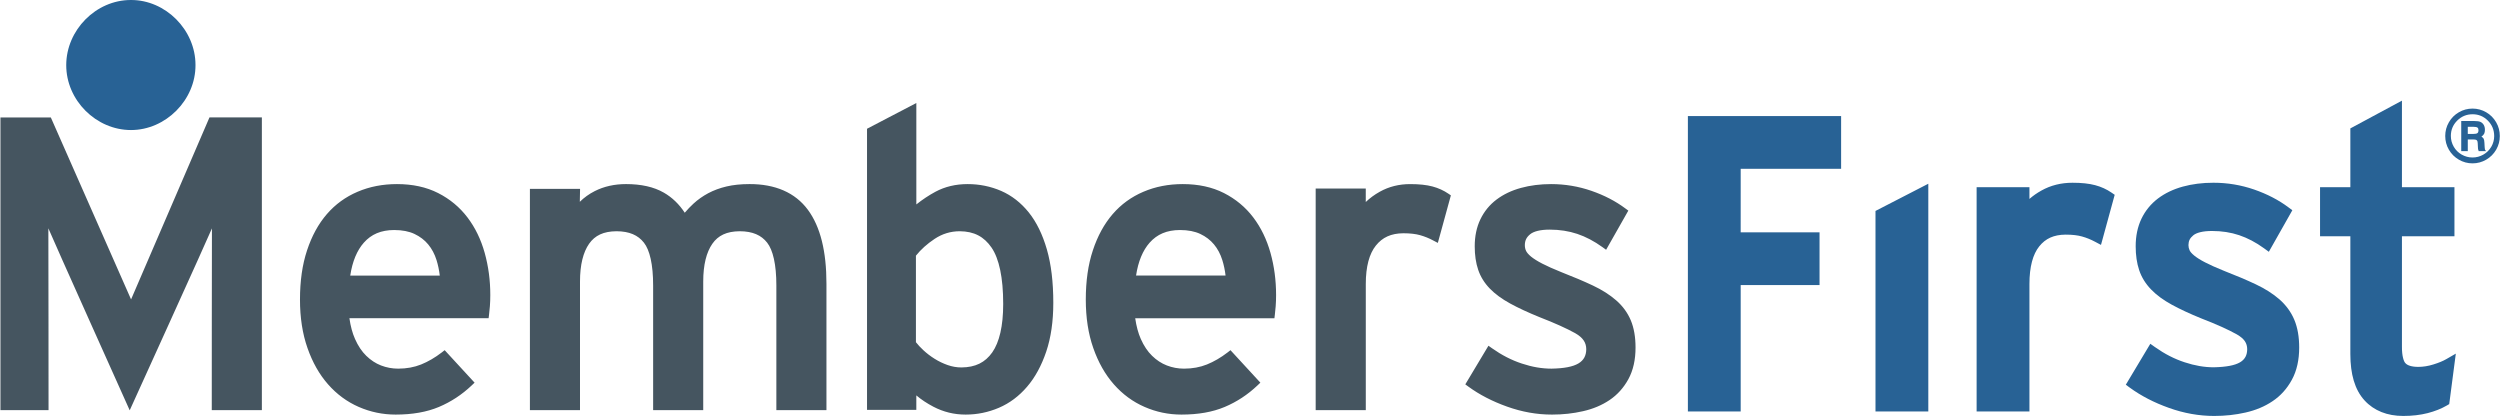
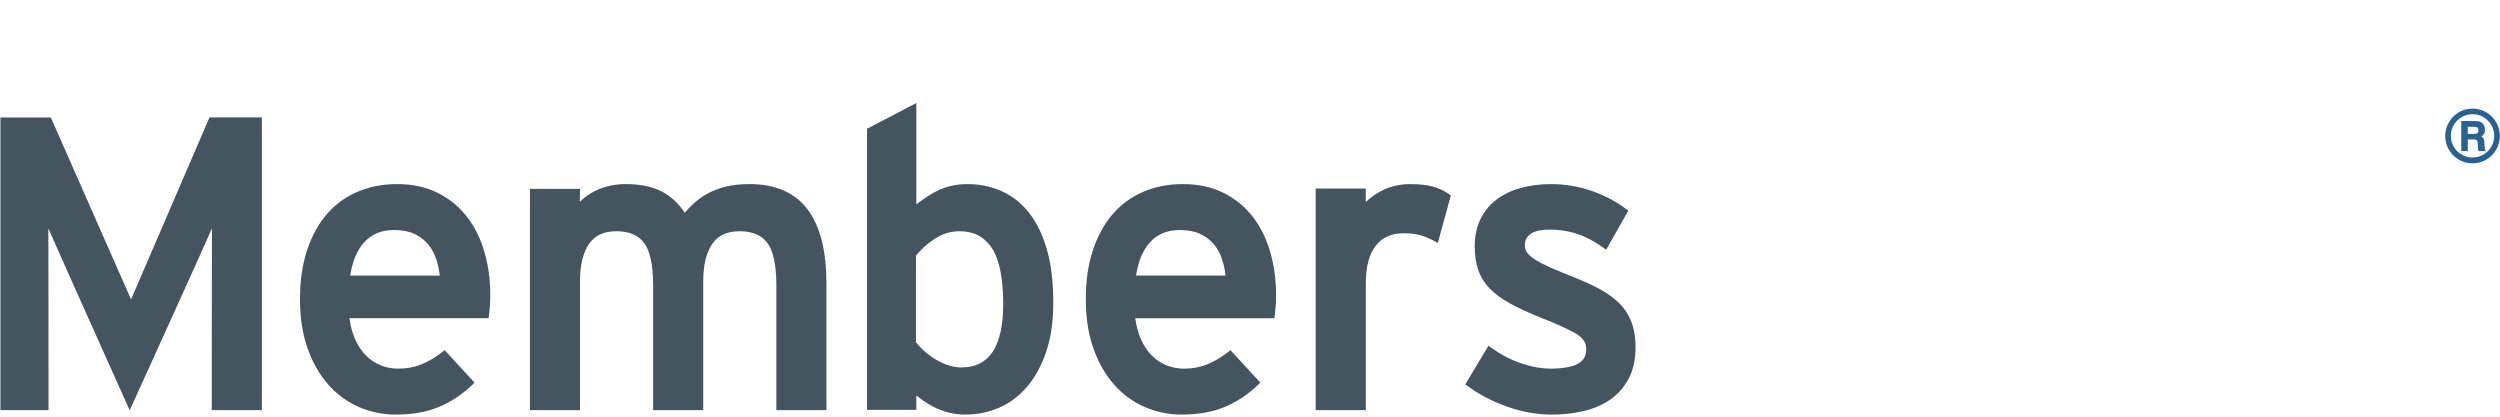
<svg xmlns="http://www.w3.org/2000/svg" width="300px" height="50px" viewBox="0 0 300 50" version="1.1">
  <title>logo</title>
  <g id="Homepage" stroke="none" stroke-width="1" fill="none" fill-rule="evenodd">
    <g id="Group" fill-rule="nonzero">
      <g id="logo-color" transform="translate(0.054, 0)">
        <g id="Group" transform="translate(0, 12.078)">
          <path d="M15.674,23.852 L6.044,2.014 L0,2.014 L0,37.137 L5.771,37.137 C5.771,37.137 5.762,15.834 5.749,15.32 C6.141,16.303 15.511,37.161 15.511,37.161 C15.511,37.161 24.986,16.307 25.378,15.328 C25.365,15.839 25.358,37.137 25.358,37.137 L31.37,37.137 L31.37,2.011 L25.083,2.011 M56.038,14.008 C55.107,12.781 53.93,11.805 52.526,11.091 C51.106,10.368 49.451,10.013 47.582,10.013 C45.876,10.013 44.295,10.317 42.856,10.934 C41.418,11.544 40.183,12.443 39.166,13.62 C38.147,14.799 37.359,16.25 36.794,17.958 C36.222,19.677 35.944,21.646 35.944,23.869 C35.944,26.029 36.241,27.968 36.845,29.687 C37.444,31.399 38.265,32.854 39.316,34.046 C40.359,35.232 41.594,36.141 42.998,36.753 C44.394,37.363 45.871,37.672 47.417,37.672 L47.437,37.672 C49.421,37.672 51.151,37.371 52.617,36.755 C54.061,36.146 55.374,35.286 56.545,34.175 L56.896,33.841 L53.307,29.943 L52.957,30.215 C52.147,30.839 51.323,31.317 50.48,31.659 C49.654,31.99 48.739,32.16 47.726,32.16 C47.007,32.16 46.327,32.03 45.667,31.777 C45.022,31.528 44.437,31.143 43.894,30.615 C43.365,30.099 42.912,29.426 42.547,28.595 C42.238,27.903 42.013,27.075 41.875,26.109 L58.578,26.109 L58.631,25.684 C58.666,25.41 58.698,25.074 58.733,24.667 C58.765,24.242 58.781,23.799 58.781,23.329 C58.784,21.568 58.556,19.879 58.11,18.27 C57.658,16.658 56.971,15.233 56.038,14.008 Z M41.975,20.992 C42.237,19.276 42.788,17.97 43.605,17.046 C44.499,16.034 45.667,15.531 47.242,15.525 C48.224,15.525 49.034,15.689 49.679,15.993 C50.347,16.308 50.893,16.725 51.331,17.253 C51.772,17.786 52.104,18.41 52.331,19.136 C52.513,19.721 52.641,20.34 52.719,20.992 L41.975,20.992 Z M89.884,10.012 C88.849,10.014 87.929,10.106 87.122,10.299 C86.322,10.487 85.597,10.757 84.94,11.104 C84.287,11.454 83.693,11.871 83.161,12.36 C82.8,12.692 82.451,13.056 82.115,13.45 C81.448,12.426 80.608,11.615 79.605,11.039 C78.391,10.342 76.875,10.014 75.073,10.012 C73.682,10.012 72.423,10.292 71.313,10.856 C70.644,11.196 70.045,11.624 69.524,12.137 L69.554,10.585 L63.535,10.585 L63.535,37.137 L69.546,37.137 L69.546,21.706 C69.546,19.691 69.93,18.185 70.639,17.171 C71.337,16.177 72.364,15.68 73.934,15.671 C75.477,15.678 76.511,16.143 77.217,17.043 C77.907,17.918 78.327,19.645 78.322,22.196 L78.322,37.137 L84.333,37.137 L84.333,21.706 C84.333,19.691 84.721,18.185 85.429,17.171 C86.124,16.177 87.151,15.68 88.721,15.671 C90.266,15.678 91.301,16.143 92.005,17.043 C92.694,17.918 93.114,19.645 93.109,22.196 L93.109,37.137 L99.12,37.137 L99.12,21.967 C99.12,18.104 98.404,15.14 96.887,13.089 C95.36,11.029 92.962,10.004 89.884,10.012 Z M123.398,13.413 C122.465,12.253 121.355,11.387 120.088,10.833 C118.828,10.288 117.48,10.013 116.064,10.013 C114.638,10.013 113.338,10.32 112.196,10.934 C111.396,11.366 110.634,11.872 109.907,12.453 L109.907,0.282 L103.989,3.373 L103.989,37.105 L109.905,37.105 L109.905,35.37 C110.499,35.872 111.185,36.326 111.959,36.731 C113.157,37.358 114.453,37.675 115.82,37.672 L115.84,37.672 C117.221,37.672 118.551,37.395 119.815,36.855 C121.101,36.305 122.23,35.456 123.192,34.333 C124.163,33.204 124.925,31.797 125.492,30.123 C126.062,28.433 126.342,26.48 126.342,24.258 C126.342,21.783 126.088,19.652 125.572,17.856 C125.056,16.069 124.337,14.584 123.398,13.413 Z M119.018,30.207 C118.162,31.42 116.996,32.004 115.312,32.015 C114.756,32.015 114.208,31.92 113.659,31.727 C113.098,31.528 112.576,31.278 112.092,30.971 C111.603,30.666 111.159,30.325 110.763,29.959 C110.409,29.631 110.107,29.307 109.857,28.988 L109.857,18.603 C110.45,17.861 111.193,17.191 112.1,16.588 C113.029,15.973 114.015,15.674 115.117,15.671 C116.826,15.684 118.029,16.313 118.938,17.643 C119.831,18.956 120.334,21.219 120.329,24.401 C120.331,27.064 119.863,28.999 119.018,30.207 Z M150.335,14.008 C149.404,12.781 148.225,11.805 146.824,11.091 C145.401,10.368 143.746,10.013 141.877,10.013 C140.171,10.013 138.593,10.317 137.154,10.934 C135.716,11.544 134.477,12.443 133.464,13.62 C132.445,14.799 131.656,16.25 131.092,17.958 C130.519,19.677 130.241,21.646 130.241,23.869 C130.241,26.029 130.536,27.968 131.14,29.687 C131.739,31.399 132.56,32.854 133.611,34.046 C134.654,35.232 135.89,36.141 137.299,36.753 C138.691,37.363 140.168,37.672 141.712,37.672 L141.732,37.672 C143.721,37.672 145.449,37.371 146.912,36.755 C148.358,36.146 149.669,35.286 150.84,34.175 L151.19,33.841 L147.602,29.943 L147.255,30.215 C146.443,30.839 145.618,31.317 144.776,31.659 C143.949,31.99 143.037,32.16 142.024,32.16 C141.304,32.16 140.623,32.03 139.967,31.777 C139.318,31.524 138.732,31.143 138.192,30.615 C137.662,30.099 137.21,29.426 136.841,28.595 C136.536,27.903 136.311,27.077 136.171,26.112 L152.877,26.112 L152.928,25.682 C152.961,25.412 152.995,25.074 153.028,24.667 C153.059,24.242 153.078,23.799 153.076,23.329 C153.078,21.568 152.853,19.879 152.405,18.27 C151.952,16.658 151.265,15.233 150.335,14.008 Z M136.273,20.99 C136.533,19.275 137.086,17.97 137.9,17.046 C138.799,16.034 139.962,15.531 141.54,15.525 C142.521,15.525 143.328,15.689 143.976,15.993 C144.644,16.308 145.187,16.725 145.626,17.253 C146.067,17.786 146.398,18.41 146.625,19.136 C146.807,19.722 146.938,20.339 147.014,20.99 L136.273,20.99 L136.273,20.99 Z M171.846,10.299 C171.122,10.106 170.236,10.014 169.175,10.014 C167.841,10.012 166.614,10.316 165.52,10.929 C164.884,11.285 164.322,11.697 163.838,12.162 L163.838,10.55 L157.827,10.55 L157.827,37.137 L163.841,37.137 L163.841,22.015 C163.838,19.895 164.269,18.367 165.047,17.394 C165.833,16.406 166.876,15.924 168.349,15.914 C169.16,15.914 169.831,15.994 170.355,16.141 C170.902,16.296 171.432,16.508 171.951,16.789 L172.486,17.071 L172.646,16.488 L174.051,11.367 L173.764,11.171 C173.198,10.781 172.555,10.49 171.846,10.299 Z M195.64,26.36 C195.254,25.445 194.666,24.641 193.885,23.963 C193.118,23.293 192.184,22.7 191.083,22.181 C190.003,21.673 188.748,21.14 187.317,20.583 C186.363,20.199 185.591,19.855 185.016,19.556 C184.438,19.26 183.988,18.97 183.667,18.712 C183.346,18.445 183.157,18.208 183.074,18.028 C182.975,17.813 182.927,17.594 182.927,17.333 C182.935,16.781 183.116,16.4 183.566,16.031 C183.973,15.698 184.755,15.474 185.932,15.477 C187.112,15.479 188.206,15.652 189.222,15.99 C190.235,16.33 191.244,16.858 192.246,17.581 L192.679,17.895 L195.345,13.196 L194.997,12.94 C193.818,12.06 192.46,11.356 190.914,10.821 C189.361,10.285 187.745,10.013 186.077,10.013 C184.781,10.013 183.571,10.167 182.459,10.471 C181.342,10.777 180.362,11.243 179.533,11.867 C178.697,12.496 178.044,13.297 177.592,14.242 C177.134,15.194 176.913,16.279 176.913,17.478 C176.913,18.528 177.046,19.467 177.328,20.296 C177.608,21.127 178.079,21.885 178.723,22.55 C179.365,23.211 180.183,23.806 181.167,24.344 C182.14,24.877 183.312,25.421 184.683,25.977 C186.521,26.69 187.949,27.336 188.97,27.903 C189.922,28.452 190.286,29.036 190.297,29.819 C190.286,31.329 189.193,32.106 186.125,32.16 C184.985,32.16 183.804,31.961 182.569,31.549 C181.338,31.146 180.146,30.533 178.985,29.711 L178.56,29.41 L175.782,34.046 L176.142,34.309 C177.479,35.286 179.034,36.088 180.798,36.717 C182.577,37.352 184.371,37.675 186.176,37.672 L186.214,37.672 C187.492,37.672 188.72,37.538 189.893,37.269 C191.091,37 192.16,36.556 193.089,35.931 C194.025,35.302 194.784,34.458 195.352,33.421 C195.932,32.356 196.212,31.083 196.21,29.622 C196.21,28.372 196.025,27.283 195.64,26.36 Z" id="Shape" fill="#455560" />
-           <path d="M202.492,37.3 L208.829,37.3 L208.829,22.129 L218.291,22.129 L218.291,15.805 L208.827,15.805 L208.829,8.177 L220.88,8.177 L220.88,1.85 L202.492,1.85 L202.492,37.3 Z M225.005,37.298 L231.343,37.298 L231.343,9.97 L225.005,13.235 L225.005,37.298 Z M251.362,10.142 C250.617,9.944 249.722,9.852 248.65,9.852 C247.293,9.849 246.034,10.161 244.917,10.787 C244.386,11.084 243.906,11.418 243.479,11.792 L243.479,10.388 L237.14,10.388 L237.14,37.3 L243.479,37.3 L243.479,22.014 C243.476,19.914 243.903,18.424 244.648,17.495 C245.406,16.547 246.387,16.088 247.825,16.077 C248.626,16.077 249.281,16.156 249.786,16.3 C250.318,16.448 250.843,16.659 251.351,16.932 L252.064,17.31 L252.279,16.53 L253.71,11.299 L253.329,11.037 C252.749,10.636 252.088,10.336 251.362,10.142 Z M273.47,23.838 C272.686,23.158 271.739,22.559 270.627,22.035 C269.545,21.524 268.287,20.988 266.851,20.432 C265.903,20.049 265.133,19.705 264.565,19.41 C263.991,19.117 263.552,18.835 263.245,18.583 C262.932,18.329 262.762,18.106 262.698,17.96 C262.607,17.762 262.564,17.57 262.56,17.332 C262.572,16.825 262.724,16.508 263.143,16.158 C263.498,15.862 264.25,15.634 265.408,15.641 C266.572,15.641 267.651,15.811 268.645,16.144 C269.644,16.48 270.636,16.997 271.624,17.713 L272.206,18.137 L275.027,13.152 L274.568,12.809 C273.377,11.916 272.001,11.207 270.441,10.665 C268.872,10.124 267.239,9.849 265.553,9.851 C264.241,9.849 263.021,10.004 261.89,10.313 C260.756,10.624 259.757,11.099 258.908,11.738 C258.055,12.383 257.384,13.202 256.921,14.168 C256.452,15.147 256.226,16.261 256.228,17.478 C256.228,18.542 256.364,19.5 256.648,20.344 C256.936,21.206 257.424,21.984 258.084,22.664 C258.738,23.342 259.569,23.944 260.565,24.488 C261.548,25.024 262.722,25.572 264.098,26.13 C265.933,26.84 267.358,27.482 268.365,28.048 C269.286,28.582 269.596,29.1 269.61,29.818 C269.599,31.203 268.658,31.926 265.601,31.997 C264.479,31.997 263.312,31.799 262.098,31.395 C260.881,30.997 259.703,30.393 258.555,29.58 L257.984,29.176 L255.043,34.089 L255.523,34.441 C256.872,35.425 258.443,36.238 260.219,36.869 C262.014,37.512 263.826,37.836 265.65,37.836 C266.951,37.836 268.206,37.701 269.405,37.427 C270.62,37.153 271.708,36.703 272.653,36.065 C273.615,35.425 274.391,34.558 274.967,33.5 C275.568,32.406 275.848,31.102 275.848,29.624 C275.848,28.355 275.661,27.247 275.263,26.296 C274.87,25.36 274.263,24.534 273.47,23.838 Z M293.512,31.011 C293.115,31.242 292.594,31.458 291.95,31.657 C291.323,31.855 290.727,31.944 290.15,31.948 C289.297,31.948 288.822,31.75 288.607,31.513 C288.407,31.334 288.169,30.666 288.179,29.526 L288.179,16.274 L294.48,16.274 L294.48,10.386 L288.179,10.386 L288.179,1.72461829e-15 L281.988,3.33 L281.988,10.388 L278.351,10.388 L278.351,16.274 L281.988,16.274 L281.988,30.406 C281.988,32.802 282.514,34.687 283.688,35.967 C284.827,37.216 286.429,37.835 288.318,37.835 L288.355,37.835 C289.401,37.835 290.368,37.724 291.255,37.499 C292.124,37.276 292.901,36.969 293.576,36.576 L293.852,36.413 L293.894,36.098 L294.644,30.357 L293.512,31.011 Z" id="Shape" fill="#286295" />
        </g>
-         <path d="M23.405,7.798 C23.409,3.598 19.827,-0.02 15.646,0 C11.459,-0.002 7.899,3.607 7.894,7.812 C7.889,12.034 11.477,15.605 15.665,15.605 C19.835,15.605 23.431,12.002 23.405,7.798" id="Path" fill="#286295" />
        <path d="M299.923,16.321 C299.923,16.91 299.778,17.457 299.486,17.963 C299.193,18.469 298.794,18.868 298.288,19.163 C297.782,19.456 297.236,19.603 296.648,19.603 C296.065,19.603 295.519,19.455 295.012,19.163 C294.504,18.868 294.104,18.469 293.812,17.963 C293.519,17.457 293.374,16.907 293.374,16.317 C293.374,15.73 293.519,15.181 293.812,14.675 C294.104,14.166 294.504,13.765 295.009,13.472 C295.515,13.178 296.062,13.031 296.648,13.031 C297.236,13.031 297.782,13.178 298.288,13.472 C298.794,13.765 299.193,14.166 299.486,14.675 C299.778,15.181 299.923,15.73 299.923,16.321 Z M299.248,16.33 C299.248,15.601 298.995,14.982 298.489,14.474 C297.983,13.965 297.373,13.711 296.657,13.711 C295.936,13.711 295.321,13.965 294.812,14.471 C294.304,14.98 294.049,15.591 294.049,16.308 C294.049,16.773 294.164,17.205 294.394,17.603 C294.622,18.001 294.94,18.316 295.344,18.55 C295.75,18.782 296.184,18.899 296.648,18.899 C297.11,18.899 297.543,18.782 297.948,18.552 C298.353,18.321 298.67,18.006 298.902,17.609 C299.133,17.213 299.248,16.785 299.248,16.33 Z M295.294,14.523 L296.88,14.523 C297.213,14.523 297.459,14.56 297.615,14.635 C297.772,14.71 297.897,14.827 297.993,14.987 C298.089,15.148 298.136,15.342 298.136,15.569 C298.136,15.76 298.107,15.918 298.049,16.04 C297.99,16.162 297.879,16.282 297.718,16.399 C297.849,16.473 297.939,16.556 297.987,16.651 C298.035,16.743 298.065,16.907 298.077,17.143 C298.097,17.59 298.116,17.851 298.135,17.923 C298.152,17.996 298.203,18.067 298.286,18.132 L297.388,18.132 C297.349,18.034 297.322,17.953 297.311,17.886 C297.299,17.82 297.293,17.708 297.29,17.547 C297.282,17.229 297.264,17.032 297.239,16.958 C297.214,16.883 297.168,16.827 297.103,16.79 C297.04,16.752 296.911,16.735 296.717,16.735 L296.08,16.735 L296.08,18.132 L295.294,18.132 L295.294,14.523 L295.294,14.523 Z M296.08,15.216 L296.08,16.072 L296.738,16.072 C296.992,16.072 297.16,16.038 297.242,15.969 C297.326,15.9 297.366,15.788 297.366,15.637 C297.366,15.486 297.326,15.376 297.245,15.313 C297.164,15.248 296.996,15.216 296.743,15.216 L296.08,15.216 L296.08,15.216 Z" id="Shape" fill="#286295" />
      </g>
    </g>
  </g>
</svg>